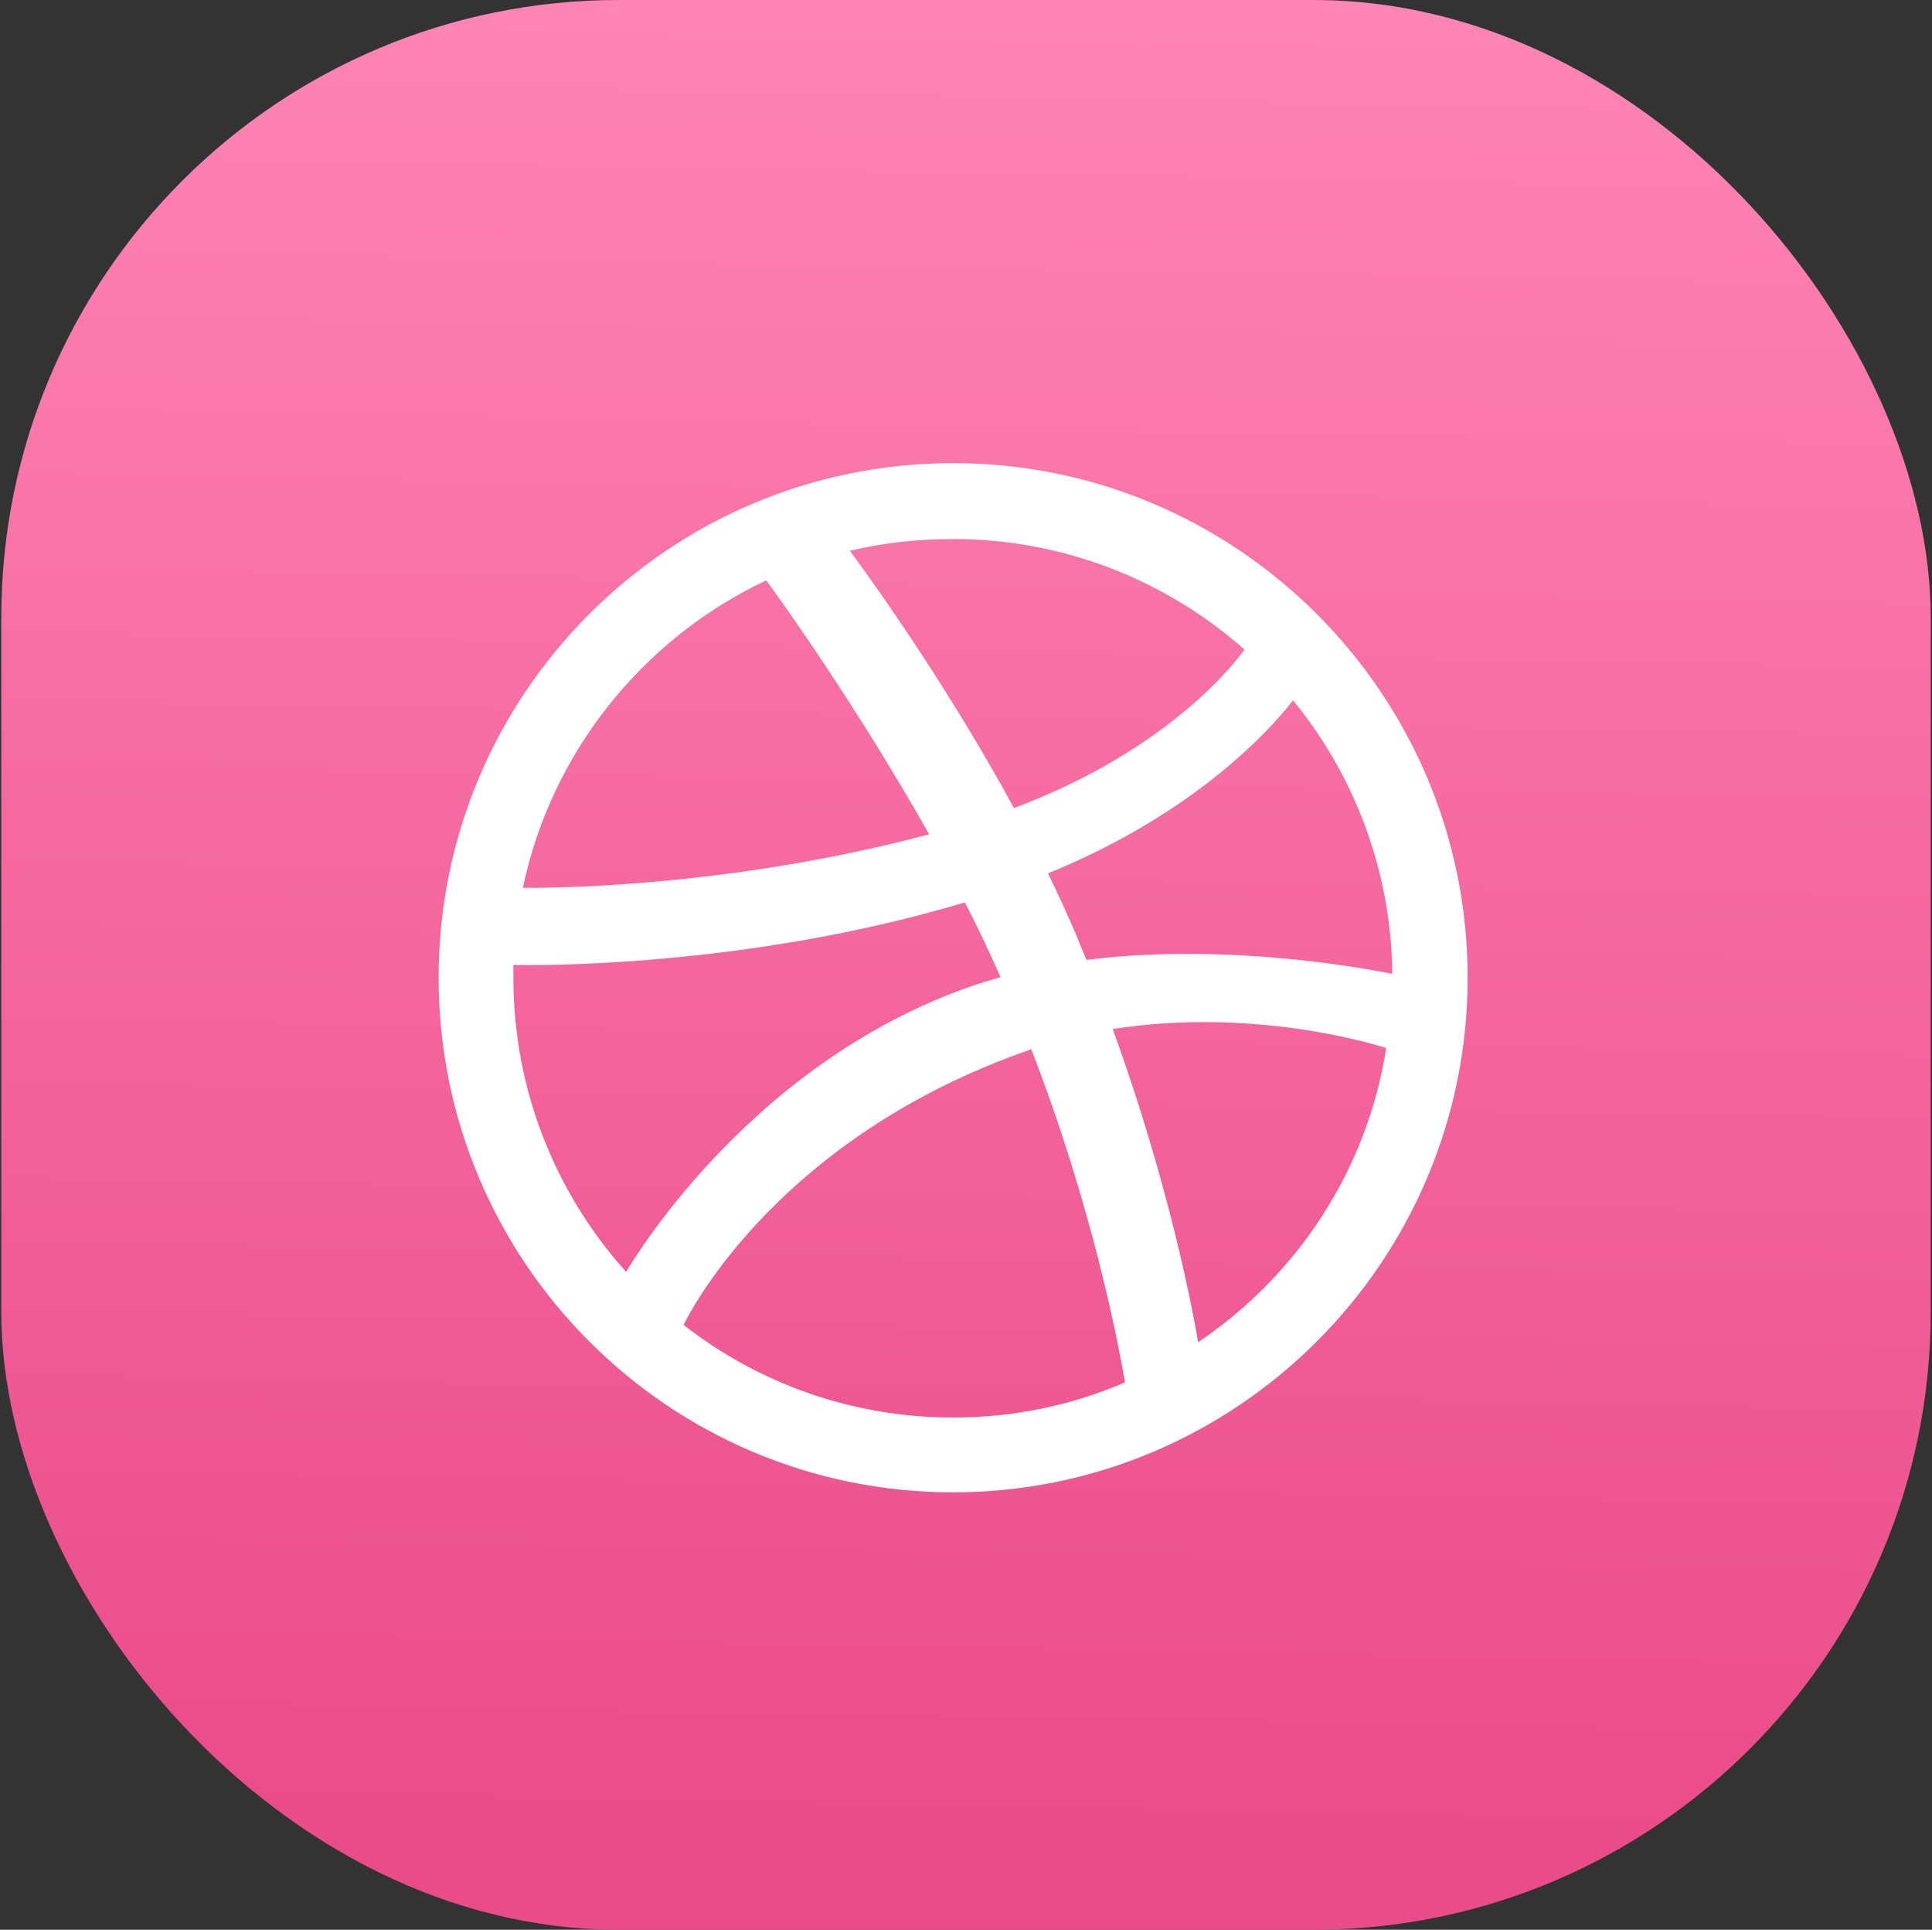
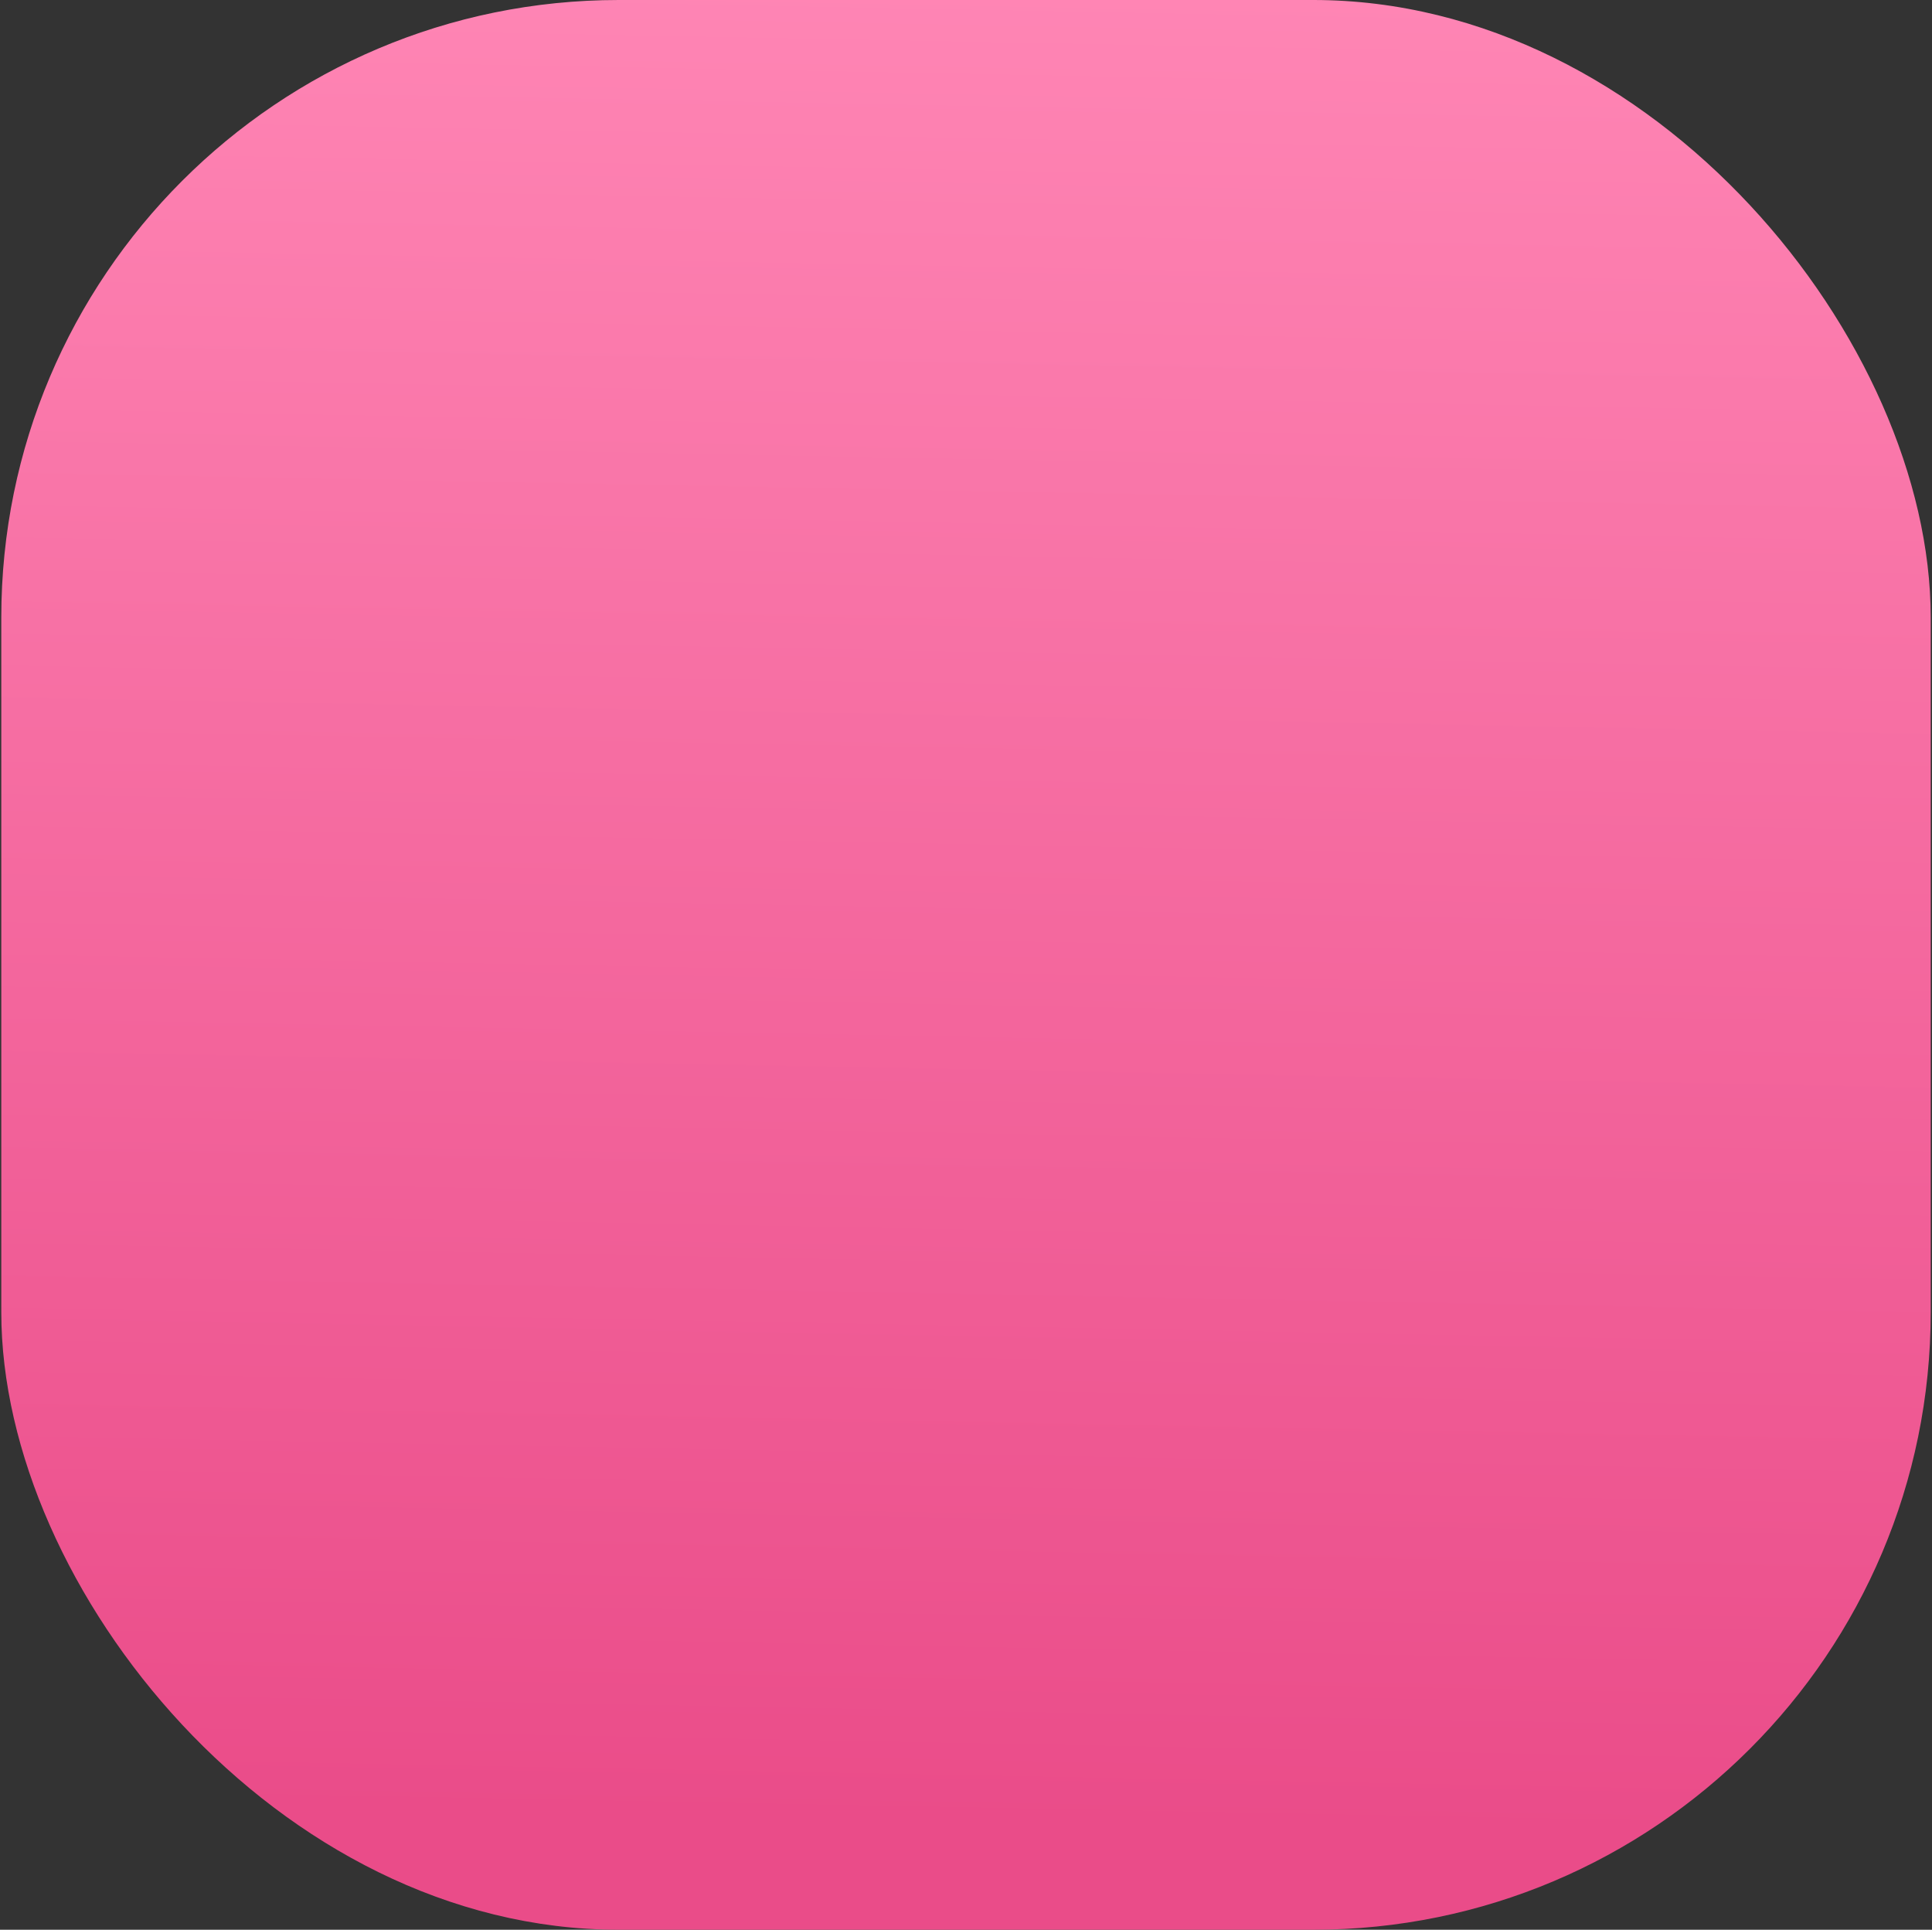
<svg xmlns="http://www.w3.org/2000/svg" width="751" height="750" viewBox="0 0 751 750" fill="none">
  <rect x="0" y="0" width="751" height="750" fill="#333333" stroke="none" />
  <rect x="0.5" width="750" height="750" rx="240" fill="url(#paint0_linear_1_1110)" />
-   <path fill-rule="evenodd" clip-rule="evenodd" d="M370.5 180C260.088 180 170.5 269.588 170.5 380C170.5 490.412 260.088 580 370.5 580C480.695 580 570.5 490.412 570.5 380C570.5 269.588 480.695 180 370.5 180ZM502.604 272.191C526.465 301.258 540.782 338.352 541.216 378.482C535.576 377.397 479.177 365.9 422.344 373.058C421.042 370.239 419.958 367.202 418.656 364.165C415.186 355.922 411.281 347.462 407.376 339.436C470.283 313.84 498.916 276.963 502.604 272.191ZM370.5 209.501C413.884 209.501 453.58 225.77 483.732 252.451C480.695 256.79 454.882 291.28 394.144 314.056C366.162 262.646 335.142 220.564 330.37 214.056C343.168 211.02 356.617 209.501 370.5 209.501ZM297.832 225.553C302.387 231.627 332.756 273.926 361.172 324.252C281.346 345.51 210.847 345.076 203.255 345.076C214.318 292.148 250.11 248.113 297.832 225.553ZM199.567 380.217C199.567 378.482 199.567 376.746 199.567 375.011C206.943 375.228 289.806 376.312 375.055 350.716C380.044 360.26 384.6 370.022 388.938 379.783C386.769 380.434 384.383 381.085 382.214 381.735C294.144 410.152 247.29 487.809 243.385 494.317C216.27 464.165 199.567 424.035 199.567 380.217ZM370.5 550.933C331.021 550.933 294.578 537.484 265.728 514.924C268.765 508.634 303.472 441.822 399.784 408.2C400.218 407.983 400.435 407.983 400.869 407.766C424.947 470.022 434.708 522.299 437.311 537.267C416.704 546.16 394.144 550.933 370.5 550.933ZM465.728 521.649C463.992 511.236 454.882 461.345 432.539 399.957C486.118 391.497 532.973 405.38 538.83 407.332C531.454 454.837 504.122 495.835 465.728 521.649Z" fill="white" />
  <defs>
    <linearGradient id="paint0_linear_1_1110" x1="376.521" y1="767.285" x2="391.765" y2="-35.569" gradientUnits="userSpaceOnUse">
      <stop offset="0.073" stop-color="#EA4C89" />
      <stop offset="0.974" stop-color="#FF86B5" />
    </linearGradient>
  </defs>
</svg>